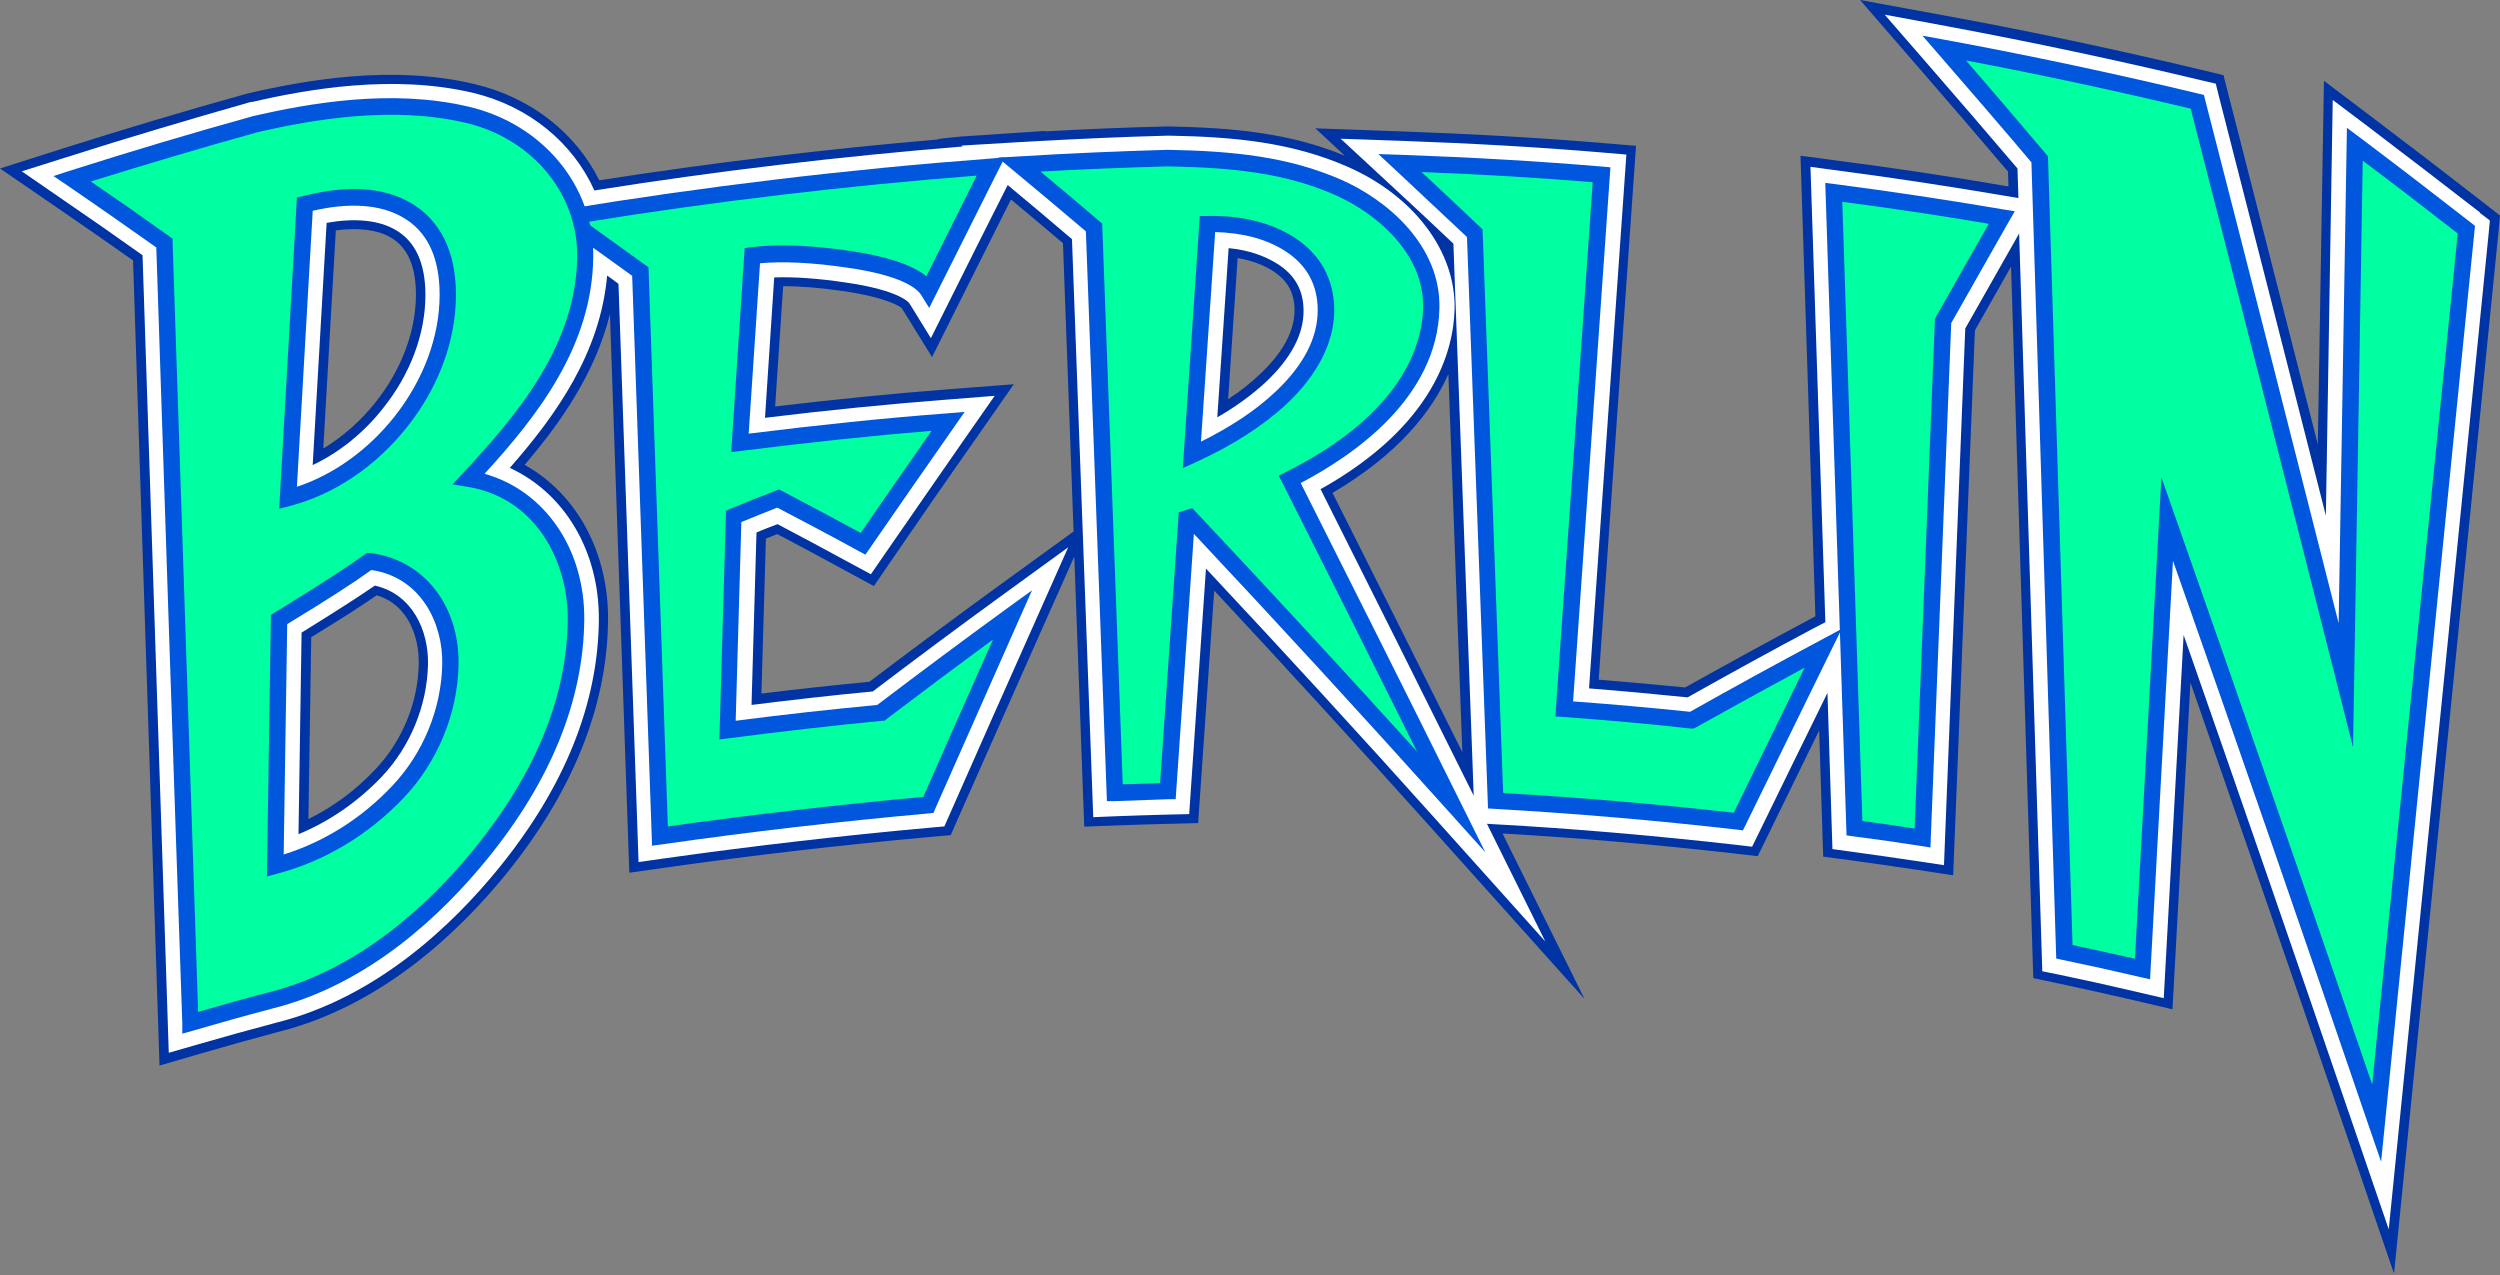
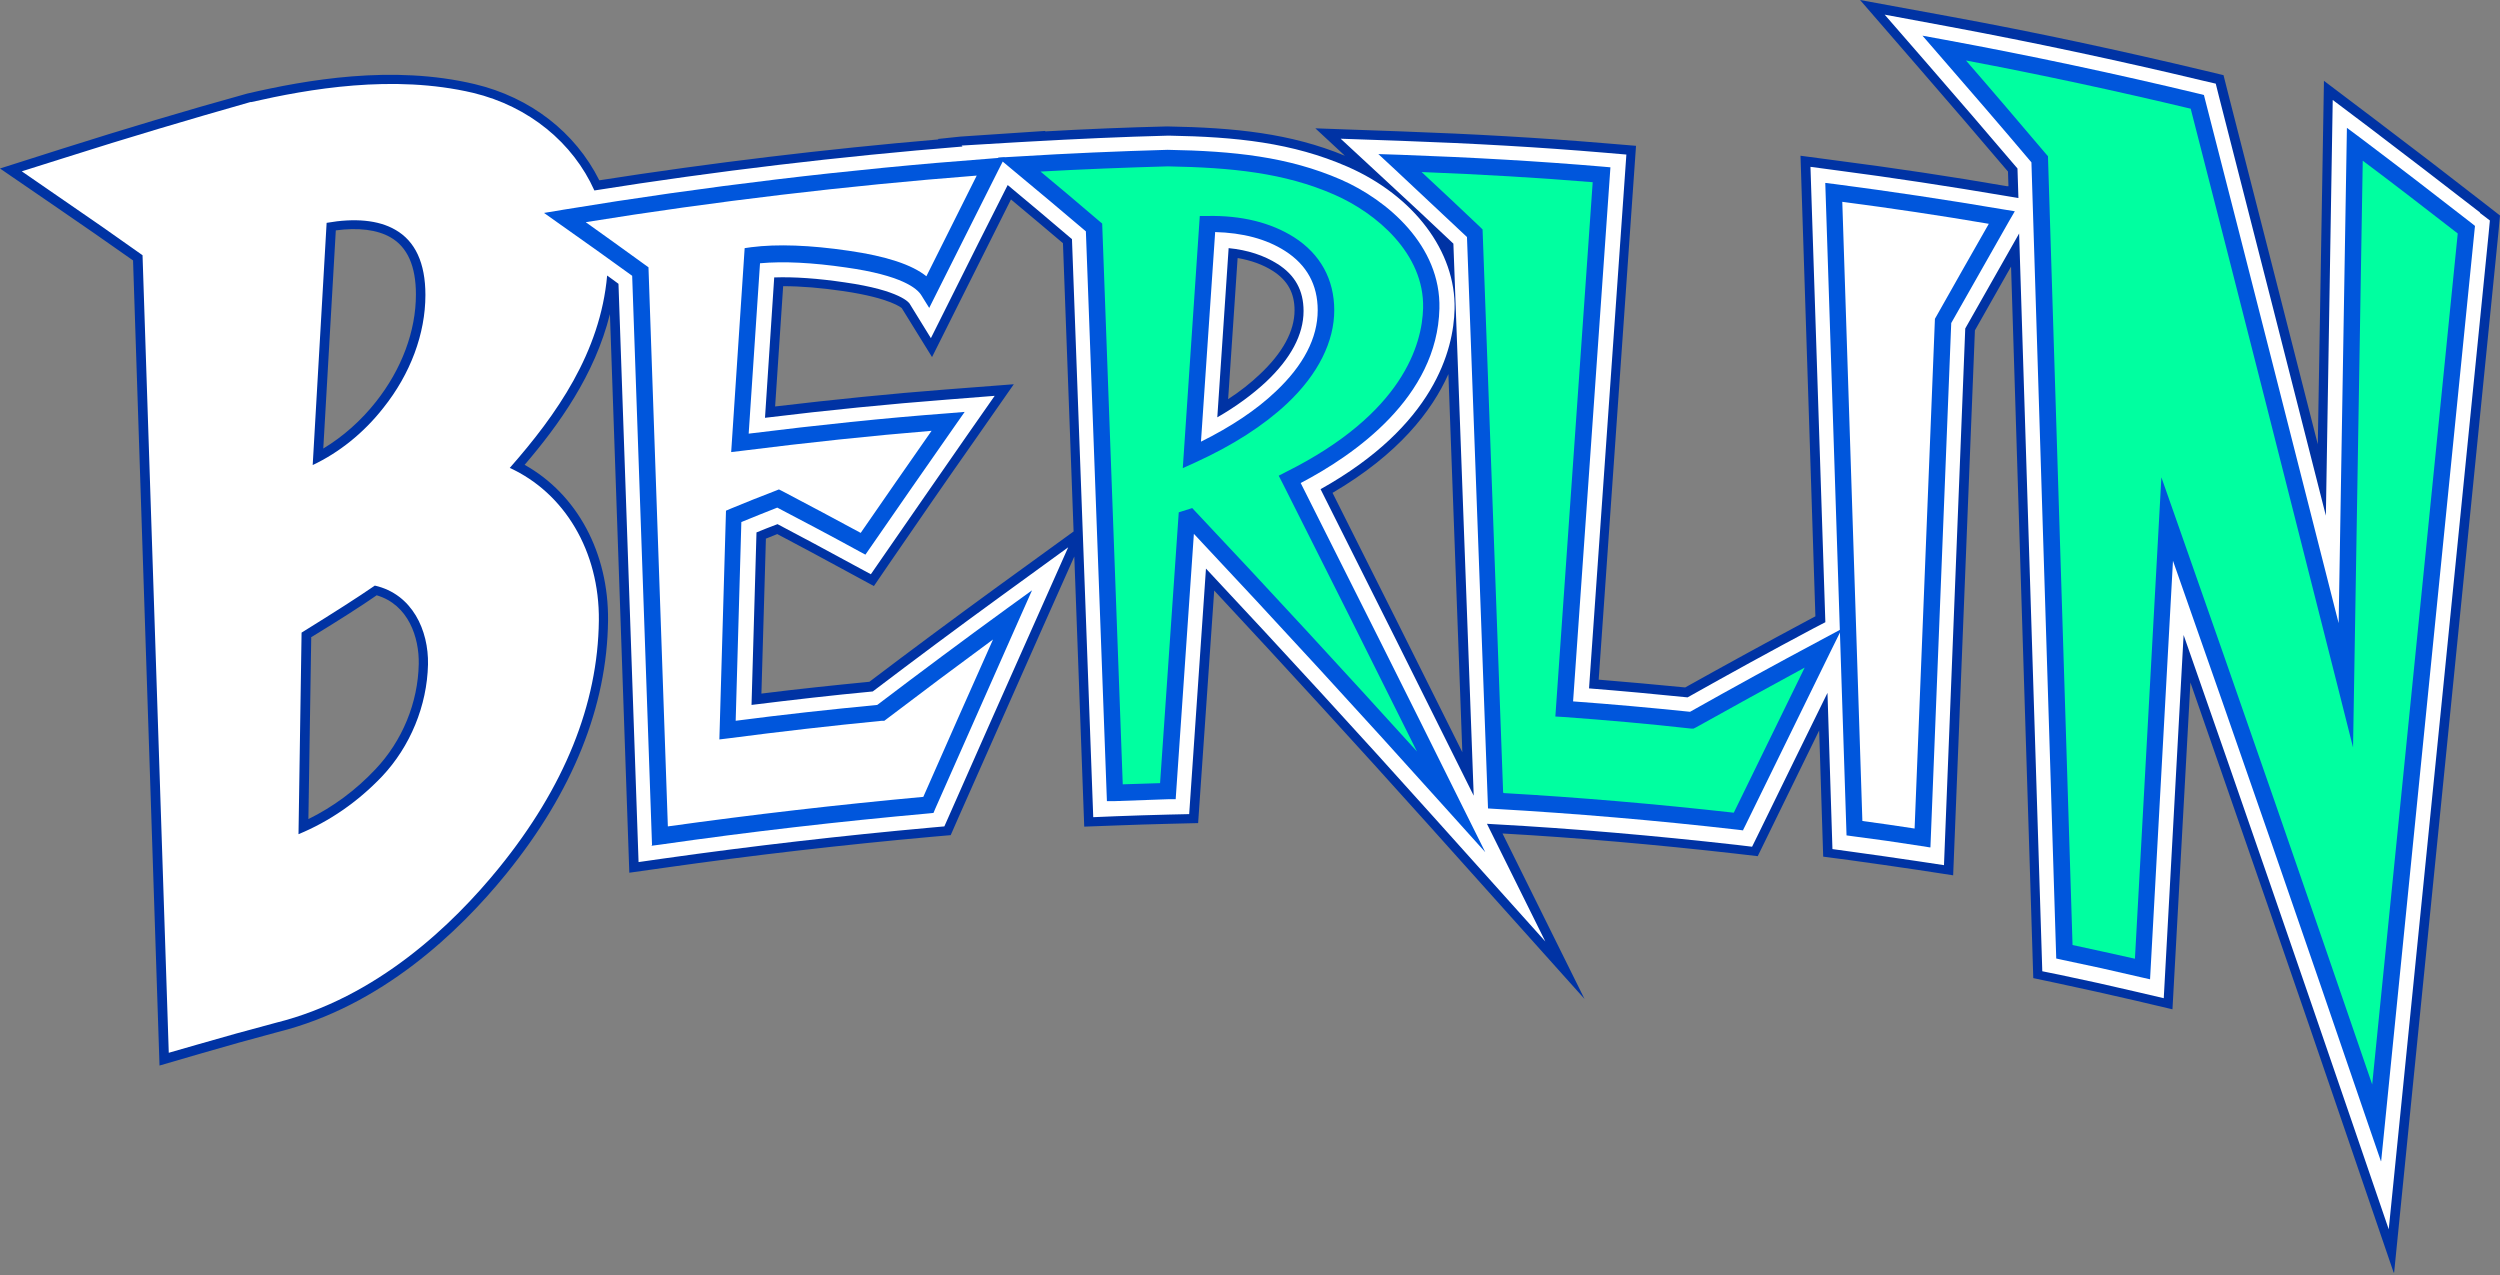
<svg xmlns="http://www.w3.org/2000/svg" width="500" height="255" viewBox="0 0 500 255" fill="none">
  <rect x="0" y="0" width="500" height="255" fill="#808080" stroke="none" />
  <path d="M495.99 42.489C488.617 36.77 481.102 31.004 473.634 25.332L466.545 19.992L465.174 103.128C458.132 75.337 450.948 47.263 443.811 19.377L443.149 16.731L440.503 16.116C423.724 12.099 406.615 8.46 389.647 5.293L376.933 2.93L385.441 12.713C391.49 19.661 397.54 26.703 403.495 33.698L403.684 39.606L401.132 39.181C389.978 37.29 378.587 35.541 367.386 34.076L362.093 33.367L365.07 124.444L362.612 125.72C354.247 130.163 345.834 134.795 337.516 139.474C330.993 138.812 324.376 138.198 317.807 137.678L325.274 30.91L320.832 30.532C308.07 29.445 294.789 28.688 280.28 28.168L268.133 27.743L277.066 36.014C282.643 41.166 285.573 43.907 290.677 48.728L294.742 159.135L294.364 158.379C284.391 138.292 274.23 117.969 264.115 97.835C286.849 85.121 290.725 69.996 290.914 61.82C291.197 50.335 282.784 39.133 269.456 33.32C258.491 28.546 247.29 27.365 233.82 27.129H233.725H233.631C224.461 27.365 215.198 27.79 205.981 28.31L203.429 28.452L192.322 29.114L192.511 29.303C167.934 31.288 143.215 34.218 118.875 38.094C114.621 28.594 105.83 21.268 94.629 18.574C78.606 14.793 61.639 17.818 50.248 20.417H50.059C37.771 23.915 25.34 27.601 13.194 31.477L4.355 34.265L11.965 39.512C18.724 44.143 22.316 46.648 28.507 51.044C30.209 102.277 31.863 153.511 33.564 204.745L33.753 210.558L39.331 208.951C45.711 207.108 48.83 206.257 55.164 204.556C75.345 199.546 90.564 184.941 99.78 173.598C112.872 157.481 119.584 140.844 119.773 124.113C119.915 110.218 112.872 98.591 101.955 93.581C111.313 82.947 120.056 70.516 121.427 55.108C122.136 55.628 122.892 56.148 123.696 56.763L127.713 172.416L132.676 171.707C150.4 169.202 168.407 167.123 186.225 165.516L188.872 165.28L189.959 162.822C195.536 150.203 201.16 137.441 206.785 124.869L213.638 109.461L199.979 119.387C191.519 125.531 182.964 131.912 174.551 138.292C166.469 139.048 158.34 139.994 150.305 140.986L151.298 106.484C152.715 105.917 153.944 105.397 155.504 104.83C161.128 107.807 164.437 109.556 170.581 112.912L174.173 114.85L176.489 111.494C182.066 103.412 187.785 95.188 193.457 87.011L198.939 79.166L189.392 79.922C177.765 80.82 165.807 82.001 152.999 83.561L154.842 55.487C158.812 55.345 163.586 55.676 168.974 56.479C180.223 58.086 181.877 60.638 181.924 60.733L186.178 67.633L189.817 60.355C193.693 52.556 197.616 44.758 201.539 37.007C206.643 41.26 209.573 43.718 214.394 47.83L218.648 163.436L223.185 163.247C227.392 163.106 229.471 163.011 233.725 162.916L237.837 162.822L241.193 113.715C256.459 130.021 271.819 146.752 286.849 163.531L309.063 188.297L297.389 164.76L298.996 164.854C314.593 165.705 330.851 167.123 347.252 168.966L350.418 169.344L351.836 166.461C356.61 156.63 361.147 147.461 365.496 138.576L366.488 169.817L370.269 170.337C375.704 171.093 378.398 171.471 383.786 172.275L388.796 173.031L393.05 65.695C396.642 59.362 400.234 53.029 403.826 46.696L408.458 194.252L411.955 194.961C418.194 196.284 421.266 196.946 427.505 198.411L432.751 199.64L436.722 126.996C448.301 160.081 459.786 193.401 471.035 226.249L477.746 245.864L479.826 225.21C485.828 165.658 491.784 106.153 497.739 46.601L497.975 44.096L495.99 42.584V42.489ZM245.73 49.626C249.558 50.004 252.819 51.091 255.513 52.793C259.011 55.014 260.712 58.086 260.712 62.198C260.712 66.924 258.16 71.698 253.198 76.377C250.504 78.882 247.242 81.293 243.461 83.467L245.73 49.579V49.626ZM62.537 93.061L65.325 44.569C70.95 43.576 75.676 44.002 79.032 45.939C83.049 48.208 85.082 52.604 85.082 58.984C85.082 66.735 82.104 74.77 76.669 81.576C72.746 86.586 67.83 90.509 62.537 93.014V93.061ZM60.315 126.524C67.027 122.364 71.611 119.434 74.967 117.118C82.482 118.82 85.743 126.098 85.601 132.904C85.412 141.128 82.057 149.305 76.385 155.307C71.564 160.364 65.892 164.287 59.701 166.839L60.315 126.524Z" fill="#005C38" />
  <path d="M478.731 254.514L469.232 226.723C459.07 196.947 448.577 166.651 438.085 136.497L434.493 201.862L427.073 200.114C420.834 198.696 417.809 197.987 411.57 196.663L406.655 195.623L402.212 53.313C399.801 57.567 397.391 61.821 394.981 66.074L390.632 175.064L383.543 173.977C378.108 173.173 375.461 172.795 370.026 172.039L364.638 171.33L363.834 146.091C360.526 152.85 357.123 159.845 353.531 167.171L351.545 171.236L347.056 170.716C331.222 168.92 315.578 167.549 300.501 166.698L316.901 199.783L285.471 164.713C271.387 149.022 257.066 133.377 242.84 118.111L239.626 164.619L233.812 164.76C229.559 164.855 227.479 164.949 223.273 165.091L216.845 165.328L214.86 111.305L208.479 125.626C202.902 138.198 197.23 151.007 191.653 163.579L190.141 167.029L186.36 167.36C168.542 168.967 150.534 171.046 132.905 173.551L125.863 174.544L121.987 62.813C118.962 75.007 111.684 85.074 104.925 92.967C115.417 98.828 121.751 110.549 121.609 124.114C121.42 141.271 114.567 158.333 101.238 174.78C91.833 186.36 76.283 201.248 55.582 206.4C49.296 208.101 46.176 208.952 39.843 210.795L31.903 213.111L26.609 52.084C20.843 48.02 17.298 45.562 10.823 41.119L0 33.699L12.477 29.729C24.719 25.853 37.149 22.119 49.438 18.716C61.254 15.975 78.505 12.903 94.952 16.826C106.059 19.473 115.039 26.42 119.86 36.062C142.263 32.565 165.044 29.823 187.683 27.886L187.589 27.791L192.079 27.318L209.046 26.184V26.279C217.27 25.806 225.494 25.475 233.434 25.286C246.952 25.522 258.106 26.657 268.976 31.147L263.068 25.664L280.272 26.279C294.735 26.798 308.016 27.555 320.919 28.642L327.205 29.162L319.737 135.93C325.456 136.402 331.27 136.922 337.036 137.489C345.165 132.952 353.436 128.415 361.66 124.019L363.078 123.263L360.1 31.147L367.568 32.139C378.864 33.604 390.254 35.306 401.409 37.244H401.692L401.597 34.313C395.784 27.46 389.876 20.607 384.016 13.848L372.011 0L390.018 3.308C407.033 6.428 424.142 10.114 440.968 14.132L444.702 15.03L445.647 18.764C451.65 42.112 457.605 65.554 463.56 88.855L464.789 16.164L474.856 23.774C482.418 29.492 489.933 35.259 497.211 40.93L500 43.104L499.669 46.649C493.714 106.201 487.712 165.706 481.756 225.258L478.826 254.514H478.731ZM435.344 117.261L438.463 126.241C450.043 159.372 461.575 192.74 472.776 225.494L476.699 236.932L477.928 224.88C483.931 165.328 489.886 105.823 495.841 46.271L495.983 44.806L494.848 43.908C487.57 38.236 480.055 32.47 472.54 26.798L468.381 23.679L466.821 117.213L463.324 103.507C456.281 75.716 449.097 47.642 441.961 19.756L441.582 18.244L440.023 17.866C423.291 13.848 406.229 10.209 389.262 7.09L381.841 5.719L386.804 11.39C392.854 18.338 398.903 25.381 404.859 32.423L405.284 32.943L405.52 39.796L410.294 192.551L412.326 192.977C418.612 194.3 421.637 194.962 427.923 196.427L430.995 197.136L435.391 117.213L435.344 117.261ZM8.507 34.928L12.95 38C19.709 42.632 23.301 45.137 29.54 49.532L30.296 50.052L35.495 208.101L38.756 207.156C45.137 205.312 48.256 204.414 54.589 202.713C74.298 197.798 89.233 183.524 98.261 172.37C111.069 156.584 117.639 140.325 117.828 124.067C117.97 111.069 111.542 100.057 101.097 95.283L98.781 94.243L100.482 92.353C108.611 83.136 118.111 70.564 119.482 54.967L119.766 51.659L125.484 55.771L129.455 170.243L132.338 169.818C150.061 167.313 168.116 165.186 185.982 163.626L187.541 163.484L188.156 162.066C193.733 149.447 199.357 136.686 204.982 124.067L208.999 115.087L201.059 120.9C192.551 127.091 183.997 133.425 175.678 139.758L175.253 140.089H174.733C166.651 140.94 158.522 141.838 150.534 142.83L148.36 143.114L149.447 105.161L155.591 102.704L156.348 103.082C161.972 106.059 165.28 107.808 171.472 111.164L173.551 112.298L174.875 110.36C180.452 102.278 186.171 94.007 191.89 85.878L195.104 81.293L189.526 81.719C177.9 82.617 165.989 83.798 153.181 85.358L150.912 85.641L153.039 53.597H154.741C158.852 53.408 163.721 53.739 169.203 54.542C180.263 56.149 182.91 58.654 183.524 59.694L186.029 63.711L188.156 59.457C192.031 51.659 195.954 43.861 199.877 36.062L200.964 33.935L202.807 35.448C207.959 39.701 210.842 42.159 215.663 46.271L216.278 46.791L220.484 161.357L223.131 161.263C227.337 161.121 229.417 161.027 233.718 160.932H236.128L239.673 109.131L242.651 112.298C257.917 128.557 273.277 145.335 288.307 162.161L301.257 176.576L292.655 159.231C282.683 139.096 272.474 118.726 262.407 98.686L261.603 97.079L263.163 96.181C285.188 83.845 288.78 69.335 288.969 61.773C289.252 51.045 281.265 40.552 268.645 35.069C257.964 30.39 246.952 29.256 233.718 29.02C224.69 29.256 215.38 29.634 206.021 30.201L195.529 30.816L192.599 31.194C168.069 33.179 143.35 36.109 119.104 39.938L117.686 40.174L117.119 38.851C113.007 29.587 104.641 22.875 94.149 20.418C78.505 16.731 61.821 19.709 50.619 22.261C38.283 25.711 25.853 29.398 13.659 33.273L8.507 34.928ZM368.324 168.022L370.545 168.305C376.028 169.061 378.675 169.439 384.11 170.243L387.04 170.668L391.247 64.987L391.483 64.609C395.075 58.276 398.667 51.943 402.259 45.609L404.528 41.639L400.841 41.025C389.734 39.134 378.391 37.385 367.143 35.92L364.07 35.542L367.001 125.579L363.55 127.422C355.185 131.912 346.725 136.497 338.501 141.129L337.981 141.412H337.367C330.797 140.656 324.18 140.089 317.705 139.569L315.814 139.427L323.282 32.612L320.683 32.376C307.874 31.336 294.64 30.532 280.225 30.012L273.135 29.776L278.334 34.597C283.912 39.749 286.842 42.49 291.946 47.311L292.513 47.831L296.72 162.634L299.13 162.775C314.775 163.626 331.081 165.044 347.528 166.935L349.371 167.124L350.175 165.469C354.949 155.639 359.486 146.422 363.834 137.584L367.19 130.778L368.419 167.974L368.324 168.022ZM266.519 98.592C275.168 115.748 283.864 133.188 292.466 150.44L289.678 74.818C286.369 82.238 279.705 90.84 266.471 98.592H266.519ZM153.181 107.666L152.283 138.718C159.42 137.82 166.651 137.064 173.882 136.355C182.106 130.116 190.519 123.878 198.885 117.781L214.718 106.296L212.591 48.634C208.715 45.373 206.069 43.104 202.193 39.89C198.648 46.98 195.104 54.022 191.559 61.112L186.407 71.415L180.357 61.632C180.357 61.632 178.278 59.647 168.731 58.229C164.24 57.567 160.176 57.236 156.631 57.236L155.024 81.293C167.029 79.875 178.23 78.741 189.243 77.89L202.76 76.85L195.009 87.957C189.29 96.087 183.618 104.31 178.041 112.44L174.78 117.213L169.723 114.472C163.862 111.305 160.601 109.509 155.449 106.815L153.228 107.713L153.181 107.666ZM57.803 169.629L58.512 125.39L59.41 124.823C66.169 120.664 70.659 117.781 73.967 115.465L74.629 114.992L75.433 115.181C84.034 117.119 87.721 125.437 87.532 132.858C87.343 141.554 83.798 150.156 77.796 156.489C72.786 161.783 66.925 165.8 60.45 168.494L57.803 169.581V169.629ZM62.246 127.517L61.679 163.815C66.594 161.405 71.132 158.049 75.054 153.89C80.442 148.218 83.609 140.562 83.751 132.763C83.845 127.517 81.719 120.947 75.338 119.057C72.219 121.231 68.059 123.878 62.199 127.47L62.246 127.517ZM60.544 96.039L63.569 42.868L65.034 42.584C71.179 41.497 76.236 42.017 79.97 44.144C84.602 46.791 86.965 51.706 86.965 58.843C86.965 67.02 83.845 75.433 78.174 82.617C74.062 87.768 68.957 91.927 63.38 94.621L60.497 95.992L60.544 96.039ZM67.161 46.082L64.656 89.706C68.579 87.343 72.219 84.129 75.196 80.348C80.348 73.826 83.184 66.216 83.184 58.89C83.184 53.219 81.482 49.39 78.079 47.453C75.433 45.94 71.651 45.467 67.114 46.082H67.161ZM241.374 86.776L244.021 47.405L245.959 47.594C250.071 48.02 253.663 49.154 256.593 51.044C260.611 53.597 262.643 57.331 262.643 62.057C262.643 67.303 259.902 72.549 254.514 77.607C251.725 80.206 248.322 82.711 244.399 84.98L241.327 86.776H241.374ZM247.519 51.659L245.628 79.828C248.039 78.268 250.118 76.614 251.961 74.865C256.546 70.564 258.909 66.216 258.909 62.057C258.909 58.607 257.539 56.102 254.608 54.211C252.623 52.935 250.26 52.084 247.566 51.612L247.519 51.659Z" fill="#0033A4" />
  <path d="M495.99 42.489C488.617 36.77 481.102 31.004 473.634 25.332L466.545 19.992L465.174 103.128C458.132 75.337 450.948 47.263 443.811 19.377L443.149 16.731L440.503 16.116C423.724 12.099 406.615 8.46 389.647 5.293L376.933 2.93L385.441 12.713C391.49 19.661 397.54 26.703 403.495 33.698L403.684 39.606L401.132 39.181C389.978 37.29 378.587 35.541 367.386 34.076L362.093 33.367L365.07 124.444L362.612 125.72C354.247 130.163 345.834 134.795 337.516 139.474C330.993 138.812 324.376 138.198 317.807 137.678L325.274 30.91L320.832 30.532C308.07 29.445 294.789 28.688 280.28 28.168L268.133 27.743L277.066 36.014C282.643 41.166 285.573 43.907 290.677 48.728L294.742 159.135L294.364 158.379C284.391 138.292 274.23 117.969 264.115 97.835C286.849 85.121 290.725 69.996 290.914 61.82C291.197 50.335 282.784 39.133 269.456 33.32C258.491 28.546 247.29 27.365 233.82 27.129H233.725H233.631C224.461 27.365 215.198 27.79 205.981 28.31L203.429 28.452L192.322 29.114L192.511 29.303C167.934 31.288 143.215 34.218 118.875 38.094C114.621 28.594 105.83 21.268 94.629 18.574C78.606 14.793 61.639 17.818 50.248 20.417H50.059C37.771 23.915 25.34 27.601 13.194 31.477L4.355 34.265L11.965 39.512C18.724 44.143 22.316 46.648 28.507 51.044C30.209 102.277 31.863 153.511 33.564 204.745L33.753 210.558L39.331 208.951C45.711 207.108 48.83 206.257 55.164 204.556C75.345 199.546 90.564 184.941 99.78 173.598C112.872 157.481 119.584 140.844 119.773 124.113C119.915 110.218 112.872 98.591 101.955 93.581C111.313 82.947 120.056 70.516 121.427 55.108C122.136 55.628 122.892 56.148 123.696 56.763L127.713 172.416L132.676 171.707C150.4 169.202 168.407 167.123 186.225 165.516L188.872 165.28L189.959 162.822C195.536 150.203 201.16 137.441 206.785 124.869L213.638 109.461L199.979 119.387C191.519 125.531 182.964 131.912 174.551 138.292C166.469 139.048 158.34 139.994 150.305 140.986L151.298 106.484C152.715 105.917 153.944 105.397 155.504 104.83C161.128 107.807 164.437 109.556 170.581 112.912L174.173 114.85L176.489 111.494C182.066 103.412 187.785 95.188 193.457 87.011L198.939 79.166L189.392 79.922C177.765 80.82 165.807 82.001 152.999 83.561L154.842 55.487C158.812 55.345 163.586 55.676 168.974 56.479C180.223 58.086 181.877 60.638 181.924 60.733L186.178 67.633L189.817 60.355C193.693 52.556 197.616 44.758 201.539 37.007C206.643 41.26 209.573 43.718 214.394 47.83L218.648 163.436L223.185 163.247C227.392 163.106 229.471 163.011 233.725 162.916L237.837 162.822L241.193 113.715C256.459 130.021 271.819 146.752 286.849 163.531L309.063 188.297L297.389 164.76L298.996 164.854C314.593 165.705 330.851 167.123 347.252 168.966L350.418 169.344L351.836 166.461C356.61 156.63 361.147 147.461 365.496 138.576L366.488 169.817L370.269 170.337C375.704 171.093 378.398 171.471 383.786 172.275L388.796 173.031L393.05 65.695C396.642 59.362 400.234 53.029 403.826 46.696L408.458 194.252L411.955 194.961C418.194 196.284 421.266 196.946 427.505 198.411L432.751 199.64L436.722 126.996C448.301 160.081 459.786 193.401 471.035 226.249L477.746 245.864L479.826 225.21C485.828 165.658 491.784 106.153 497.739 46.601L497.975 44.096L495.99 42.584V42.489ZM245.73 49.626C249.558 50.004 252.819 51.091 255.513 52.793C259.011 55.014 260.712 58.086 260.712 62.198C260.712 66.924 258.16 71.698 253.198 76.377C250.504 78.882 247.242 81.293 243.461 83.467L245.73 49.579V49.626ZM62.537 93.061L65.325 44.569C70.95 43.576 75.676 44.002 79.032 45.939C83.049 48.208 85.082 52.604 85.082 58.984C85.082 66.735 82.104 74.77 76.669 81.576C72.746 86.586 67.83 90.509 62.537 93.014V93.061ZM60.315 126.524C67.027 122.364 71.611 119.434 74.967 117.118C82.482 118.82 85.743 126.098 85.601 132.904C85.412 141.128 82.057 149.305 76.385 155.307C71.564 160.364 65.892 164.287 59.701 166.839L60.315 126.524Z" fill="white" />
-   <path d="M202.572 122.935C196.948 135.601 191.323 148.268 185.746 160.935C167.739 162.542 149.826 164.621 131.96 167.173C130.637 129.552 129.361 91.93 128.038 54.308C122.035 49.96 119.01 47.786 113.008 43.532C141.271 38.853 169.582 35.497 198.177 33.323C194.017 41.594 189.858 49.913 185.699 58.184C183.903 55.254 178.468 53.127 169.535 51.803C161.973 50.716 155.592 50.48 150.488 51.094C149.684 63.572 148.834 76.049 148.03 88.527C161.878 86.778 175.726 85.266 189.669 84.226C183.95 92.355 178.279 100.532 172.654 108.708C165.848 105.022 162.445 103.179 155.687 99.634C152.142 101.052 150.346 101.761 146.801 103.179C146.376 117.405 145.998 131.679 145.572 145.905C155.734 144.581 165.99 143.4 176.199 142.455C184.895 135.838 193.687 129.315 202.572 122.84V122.935Z" fill="#00FFA0" />
  <path d="M130.404 169.015L126.434 55.158C120.81 51.093 117.832 48.966 112.066 44.901L108.805 42.586L112.775 41.924C140.897 37.292 169.633 33.842 198.085 31.715L200.968 31.479L199.645 34.078C195.486 42.349 191.327 50.667 187.167 58.939L185.844 61.585L184.284 59.08C183.434 57.662 180.314 55.063 169.255 53.503C162.449 52.511 156.683 52.227 152.003 52.653L149.735 86.73C163.819 84.981 176.864 83.61 189.483 82.665L192.934 82.381L190.949 85.217C185.23 93.394 179.511 101.617 173.934 109.7L173.083 110.928L171.76 110.219C165.19 106.627 161.834 104.879 155.454 101.523C152.665 102.61 150.964 103.319 148.27 104.406L147.135 144.155C156.541 142.926 166.041 141.886 175.446 140.988C184.048 134.466 192.792 127.943 201.441 121.657L206.404 118.065L203.899 123.69C198.322 136.262 192.65 149.07 187.073 161.689L186.695 162.587L185.75 162.682C167.884 164.289 149.782 166.368 132.058 168.921L130.262 169.157L130.404 169.015ZM117.265 44.523C121.282 47.406 124.165 49.439 129.033 52.983L129.695 53.456L133.571 165.281C150.491 162.918 167.648 160.933 184.663 159.373C189.247 148.928 193.926 138.388 198.605 127.896C191.468 133.142 184.332 138.483 177.242 143.871L176.864 144.155H176.391C166.23 145.147 155.926 146.329 145.812 147.652L143.874 147.888L145.198 102.137L146.19 101.712C149.735 100.247 151.531 99.538 155.076 98.167L155.785 97.884L156.446 98.215C162.827 101.57 166.182 103.366 172.138 106.58C176.817 99.822 181.543 92.968 186.317 86.162C174.217 87.155 161.74 88.478 148.222 90.18L146.237 90.416L148.931 49.628L150.255 49.439C155.454 48.777 161.976 49.013 169.727 50.148C177.289 51.235 182.394 52.936 185.277 55.252C188.633 48.541 191.988 41.829 195.344 35.118C169.255 37.15 142.976 40.27 117.17 44.429L117.265 44.523Z" fill="#0056DC" />
  <path d="M290.182 160.364C273.026 141.222 255.633 122.269 237.956 103.506C237.72 103.6 237.578 103.648 237.342 103.695C236.113 121.891 234.837 140.041 233.608 158.237C229.354 158.332 227.227 158.426 222.974 158.568C221.603 120.852 220.185 83.183 218.815 45.466C212.812 40.362 209.834 37.857 203.832 32.894C213.757 32.28 223.635 31.855 233.561 31.618C245.424 31.855 256.72 32.752 267.496 37.432C277.61 41.827 286.496 50.854 286.212 61.678C285.834 77.227 271.986 88.854 257.901 95.849C268.725 117.307 279.501 138.812 290.135 160.317L290.182 160.364ZM265.227 62.103C265.227 56.431 262.77 51.941 257.949 48.869C253.553 46.081 248.023 44.71 241.501 44.852C240.461 60.26 239.421 75.668 238.382 91.076C245.613 87.767 251.615 83.986 256.294 79.591C262.25 73.966 265.227 68.153 265.227 62.103Z" fill="#00FFA0" />
  <path d="M297.051 170.431L288.969 161.451C272.427 143.018 255.554 124.633 238.775 106.767L235.136 159.844H233.623C229.323 159.986 227.243 160.08 223.036 160.222H221.382L217.176 46.27C211.551 41.496 208.621 39.038 202.76 34.17L199.594 31.524L203.753 31.287C213.631 30.673 223.651 30.247 233.529 29.964C246.715 30.2 257.633 31.334 268.173 35.919C277.484 39.984 288.213 49.153 287.882 61.725C287.457 79.449 270.962 90.934 260.138 96.605C270.678 117.543 281.312 138.717 291.663 159.607L297.051 170.431ZM208.101 34.312C212.213 37.715 215.049 40.126 219.87 44.237L220.437 44.71L224.549 156.866C227.29 156.772 229.228 156.724 232.016 156.63L235.75 102.466L238.444 101.615L239.153 102.371C253.899 118.016 268.74 134.132 283.392 150.297C274.506 132.431 265.479 114.424 256.499 96.605L255.743 95.14L257.208 94.384C280.603 82.71 284.432 68.862 284.621 61.63C284.904 50.712 275.215 42.583 266.897 38.944C256.877 34.548 246.337 33.509 233.576 33.272C225.163 33.509 216.609 33.84 208.101 34.312ZM236.554 93.675L239.957 43.198H241.469C248.322 43.056 254.183 44.521 258.815 47.451C264.061 50.807 266.85 55.864 266.85 62.056C266.85 68.247 263.683 74.817 257.397 80.725C252.718 85.12 246.526 89.09 239.059 92.493L236.554 93.628V93.675ZM243.029 46.459L240.193 88.334C246.196 85.357 251.253 82.001 255.128 78.314C260.705 73.068 263.541 67.585 263.541 62.056C263.541 56.951 261.367 52.981 257.019 50.193C253.238 47.782 248.559 46.553 242.982 46.411L243.029 46.459Z" fill="#0056DC" />
  <path d="M364.676 129.693C359.005 141.225 353.38 152.758 347.709 164.337C331.592 162.494 315.38 161.076 299.169 160.178C297.798 122.367 296.38 84.509 295.01 46.698C289.007 41.027 286.03 38.238 280.027 32.661C293.497 33.134 306.92 33.89 320.343 34.977C317.838 70.566 315.38 106.203 312.875 141.792C321.383 142.407 329.89 143.163 338.398 144.061C347.094 139.146 355.838 134.372 364.676 129.646V129.693Z" fill="#00FFA0" />
  <path d="M348.694 166.084L347.56 165.943C331.065 164.052 314.806 162.681 299.115 161.783L297.602 161.689L293.396 47.406C287.724 42.065 284.794 39.324 278.933 33.841L275.672 30.816L280.067 30.958C294.53 31.478 307.716 32.234 320.478 33.321L322.085 33.463L314.617 140.279C322.415 140.846 330.261 141.555 338.012 142.358C346.567 137.537 355.264 132.764 363.866 128.179L368.355 125.769L366.087 130.353C360.699 141.318 355.169 152.662 349.119 164.997L348.599 166.037L348.694 166.084ZM300.769 158.617C315.657 159.468 331.159 160.791 346.756 162.54C351.766 152.331 356.398 142.784 360.935 133.52C353.704 137.443 346.378 141.46 339.194 145.478L338.721 145.714H338.201C329.789 144.769 321.187 144.012 312.726 143.398L311.072 143.303L318.54 36.441C307.669 35.543 296.421 34.881 284.321 34.408C288.386 38.19 291.269 40.883 296.042 45.421L296.515 45.894L300.627 158.522L300.769 158.617Z" fill="#0056DC" />
-   <path d="M400.315 43.531C396.392 50.431 392.469 57.332 388.594 64.232C387.223 98.687 385.852 133.142 384.482 167.597C379.046 166.794 376.305 166.368 370.87 165.66C369.499 123.264 368.128 80.869 366.758 38.474C378.007 39.939 389.208 41.64 400.362 43.531H400.315Z" fill="#00FFA0" />
  <path d="M386.04 169.489L384.244 169.205C378.808 168.354 376.114 167.976 370.679 167.267L369.308 167.078L365.055 36.584L366.993 36.82C378.194 38.285 389.537 39.987 400.644 41.877L402.96 42.256L401.778 44.288C397.95 51.047 394.074 57.853 390.246 64.611L386.087 169.442L386.04 169.489ZM372.475 164.195C376.492 164.762 379.045 165.093 382.92 165.708L386.985 63.761L387.174 63.43C390.671 57.191 394.216 50.999 397.761 44.761C388.072 43.106 378.241 41.641 368.458 40.365L372.475 164.195Z" fill="#0056DC" />
  <path d="M493.206 45.986C487.251 105.538 481.248 165.043 475.293 224.595C461.539 184.279 447.549 144.011 433.417 103.837C431.763 133.849 430.109 163.861 428.502 193.826C422.263 192.361 419.144 191.699 412.858 190.376C411.204 137.536 409.549 84.695 407.895 31.902C401.562 24.434 395.181 17.014 388.801 9.641C405.768 12.76 422.641 16.352 439.42 20.417C449.392 59.315 459.318 98.212 469.149 137.11C469.763 101.048 470.33 64.986 470.945 28.924C478.412 34.548 485.833 40.267 493.253 46.033L493.206 45.986Z" fill="#00FFA0" />
  <path d="M476.187 232.252L473.73 225.115C460.968 187.729 447.829 149.777 434.595 112.155L430.011 195.859L428.12 195.433C421.882 193.968 418.809 193.306 412.523 191.983L411.247 191.7L406.285 32.469C400.14 25.19 393.807 17.864 387.568 10.681L384.496 7.136L389.128 7.986C406.048 11.106 423.11 14.745 439.842 18.762L440.787 18.999L441.023 19.944C450.003 54.872 458.936 90.036 467.727 124.633L469.381 25.569L471.981 27.506C479.448 33.131 486.963 38.897 494.289 44.616L494.998 45.183L494.904 46.081C488.948 105.633 482.946 165.137 476.991 224.689L476.234 232.204L476.187 232.252ZM432.28 95.471L435.021 103.27C448.302 141.033 461.536 179.222 474.438 216.891C480.157 160.175 485.829 103.411 491.548 46.695C485.262 41.827 478.928 36.912 472.548 32.138L470.61 149.493L467.585 137.488C457.944 99.347 448.065 60.402 438.14 21.74C423.299 18.195 408.222 14.934 393.193 12.098C398.581 18.29 403.921 24.576 409.215 30.815L409.593 31.24L414.508 189.005C419.377 190.045 422.307 190.707 426.986 191.747L432.28 95.424V95.471Z" fill="#0056DC" />
-   <path d="M117.034 51.326C116.845 69.239 105.407 83.276 93.78 95.706C107.723 97.975 115.38 110.642 115.238 123.97C115.049 141.741 106.778 157.716 96.285 170.666C85.746 183.664 71.472 195.763 54.079 200.111C47.651 201.813 44.484 202.711 38.104 204.554C36.403 152.564 34.654 100.574 32.952 48.585C25.532 43.338 21.845 40.786 14.52 35.729C26.713 31.853 38.955 28.214 51.243 24.764C65.091 21.597 79.838 19.659 93.544 22.921C106.825 26.087 117.223 37.147 117.081 51.326H117.034ZM90.094 132.903C90.283 122.835 84.517 113.43 73.835 112.248C69.865 115.132 63.862 118.96 55.828 123.875C55.591 140.276 55.308 156.676 55.072 173.077C64.477 170.572 72.984 165.325 79.649 158.33C86.171 151.477 89.905 142.214 90.141 132.903H90.094ZM89.574 58.888C89.574 50.853 86.738 44.992 81.255 41.873C76.198 38.99 69.298 38.659 61.027 40.786C59.892 60.4 58.805 79.968 57.671 99.582C66.698 97.219 74.544 91.547 80.263 84.316C85.982 77.132 89.621 68.199 89.621 58.888H89.574Z" fill="#00FFA0" />
-   <path d="M36.458 206.729V204.602C34.662 152.896 32.96 101.19 31.259 49.483C24.264 44.568 20.672 42.016 13.488 37.1L10.699 35.21L13.913 34.17C26.06 30.294 38.443 26.608 50.684 23.205C61.838 20.653 78.38 17.675 93.836 21.362C108.582 24.859 118.791 37.195 118.649 51.374C118.46 69.098 107.637 83.04 96.908 94.762C108.913 98.118 116.995 109.744 116.853 124.018C116.664 140.088 110.189 156.11 97.522 171.707C88.589 182.719 73.843 196.898 54.418 201.719C47.99 203.421 44.871 204.319 38.49 206.162L36.458 206.729ZM18.167 36.297C23.838 40.173 27.43 42.678 33.858 47.262L34.52 47.735V48.538C36.221 99.819 37.923 151.1 39.624 202.381C44.729 200.916 47.848 200.018 53.614 198.505C72.189 193.873 86.368 180.261 94.97 169.627C107.164 154.597 113.403 139.237 113.545 123.971C113.686 112.722 107.448 99.63 93.505 97.361L90.48 96.889L92.607 94.62C103.525 82.899 115.246 68.956 115.435 51.327C115.577 38.707 106.408 27.695 93.174 24.576C78.38 21.078 62.358 23.961 51.582 26.419C40.523 29.491 29.274 32.847 18.167 36.297ZM53.378 175.251L54.182 122.978L54.938 122.506C63.776 117.118 69.259 113.525 72.851 110.973L73.371 110.595H73.985C84.666 111.871 91.945 121.04 91.709 132.998C91.52 142.734 87.502 152.423 80.791 159.513C73.701 166.98 64.958 172.227 55.458 174.732L53.378 175.299V175.251ZM57.443 124.821L56.734 170.903C64.863 168.351 72.331 163.672 78.428 157.197C84.619 150.675 88.259 141.836 88.448 132.903C88.637 124.727 84.241 115.463 74.269 113.998C70.724 116.55 65.619 119.859 57.443 124.821ZM55.836 101.757L59.381 39.511L60.562 39.227C69.353 36.959 76.537 37.384 82.02 40.503C88.022 43.906 91.189 50.287 91.189 58.936C91.189 68.058 87.739 77.463 81.453 85.356C75.214 93.249 66.895 98.874 58.01 101.19L55.836 101.757ZM62.547 42.11L59.381 97.361C66.754 94.904 73.607 89.988 78.9 83.324C84.714 75.951 87.928 67.302 87.928 58.936C87.928 51.421 85.423 46.175 80.413 43.386C76.017 40.882 69.873 40.456 62.547 42.158V42.11Z" fill="#0056DC" />
</svg>